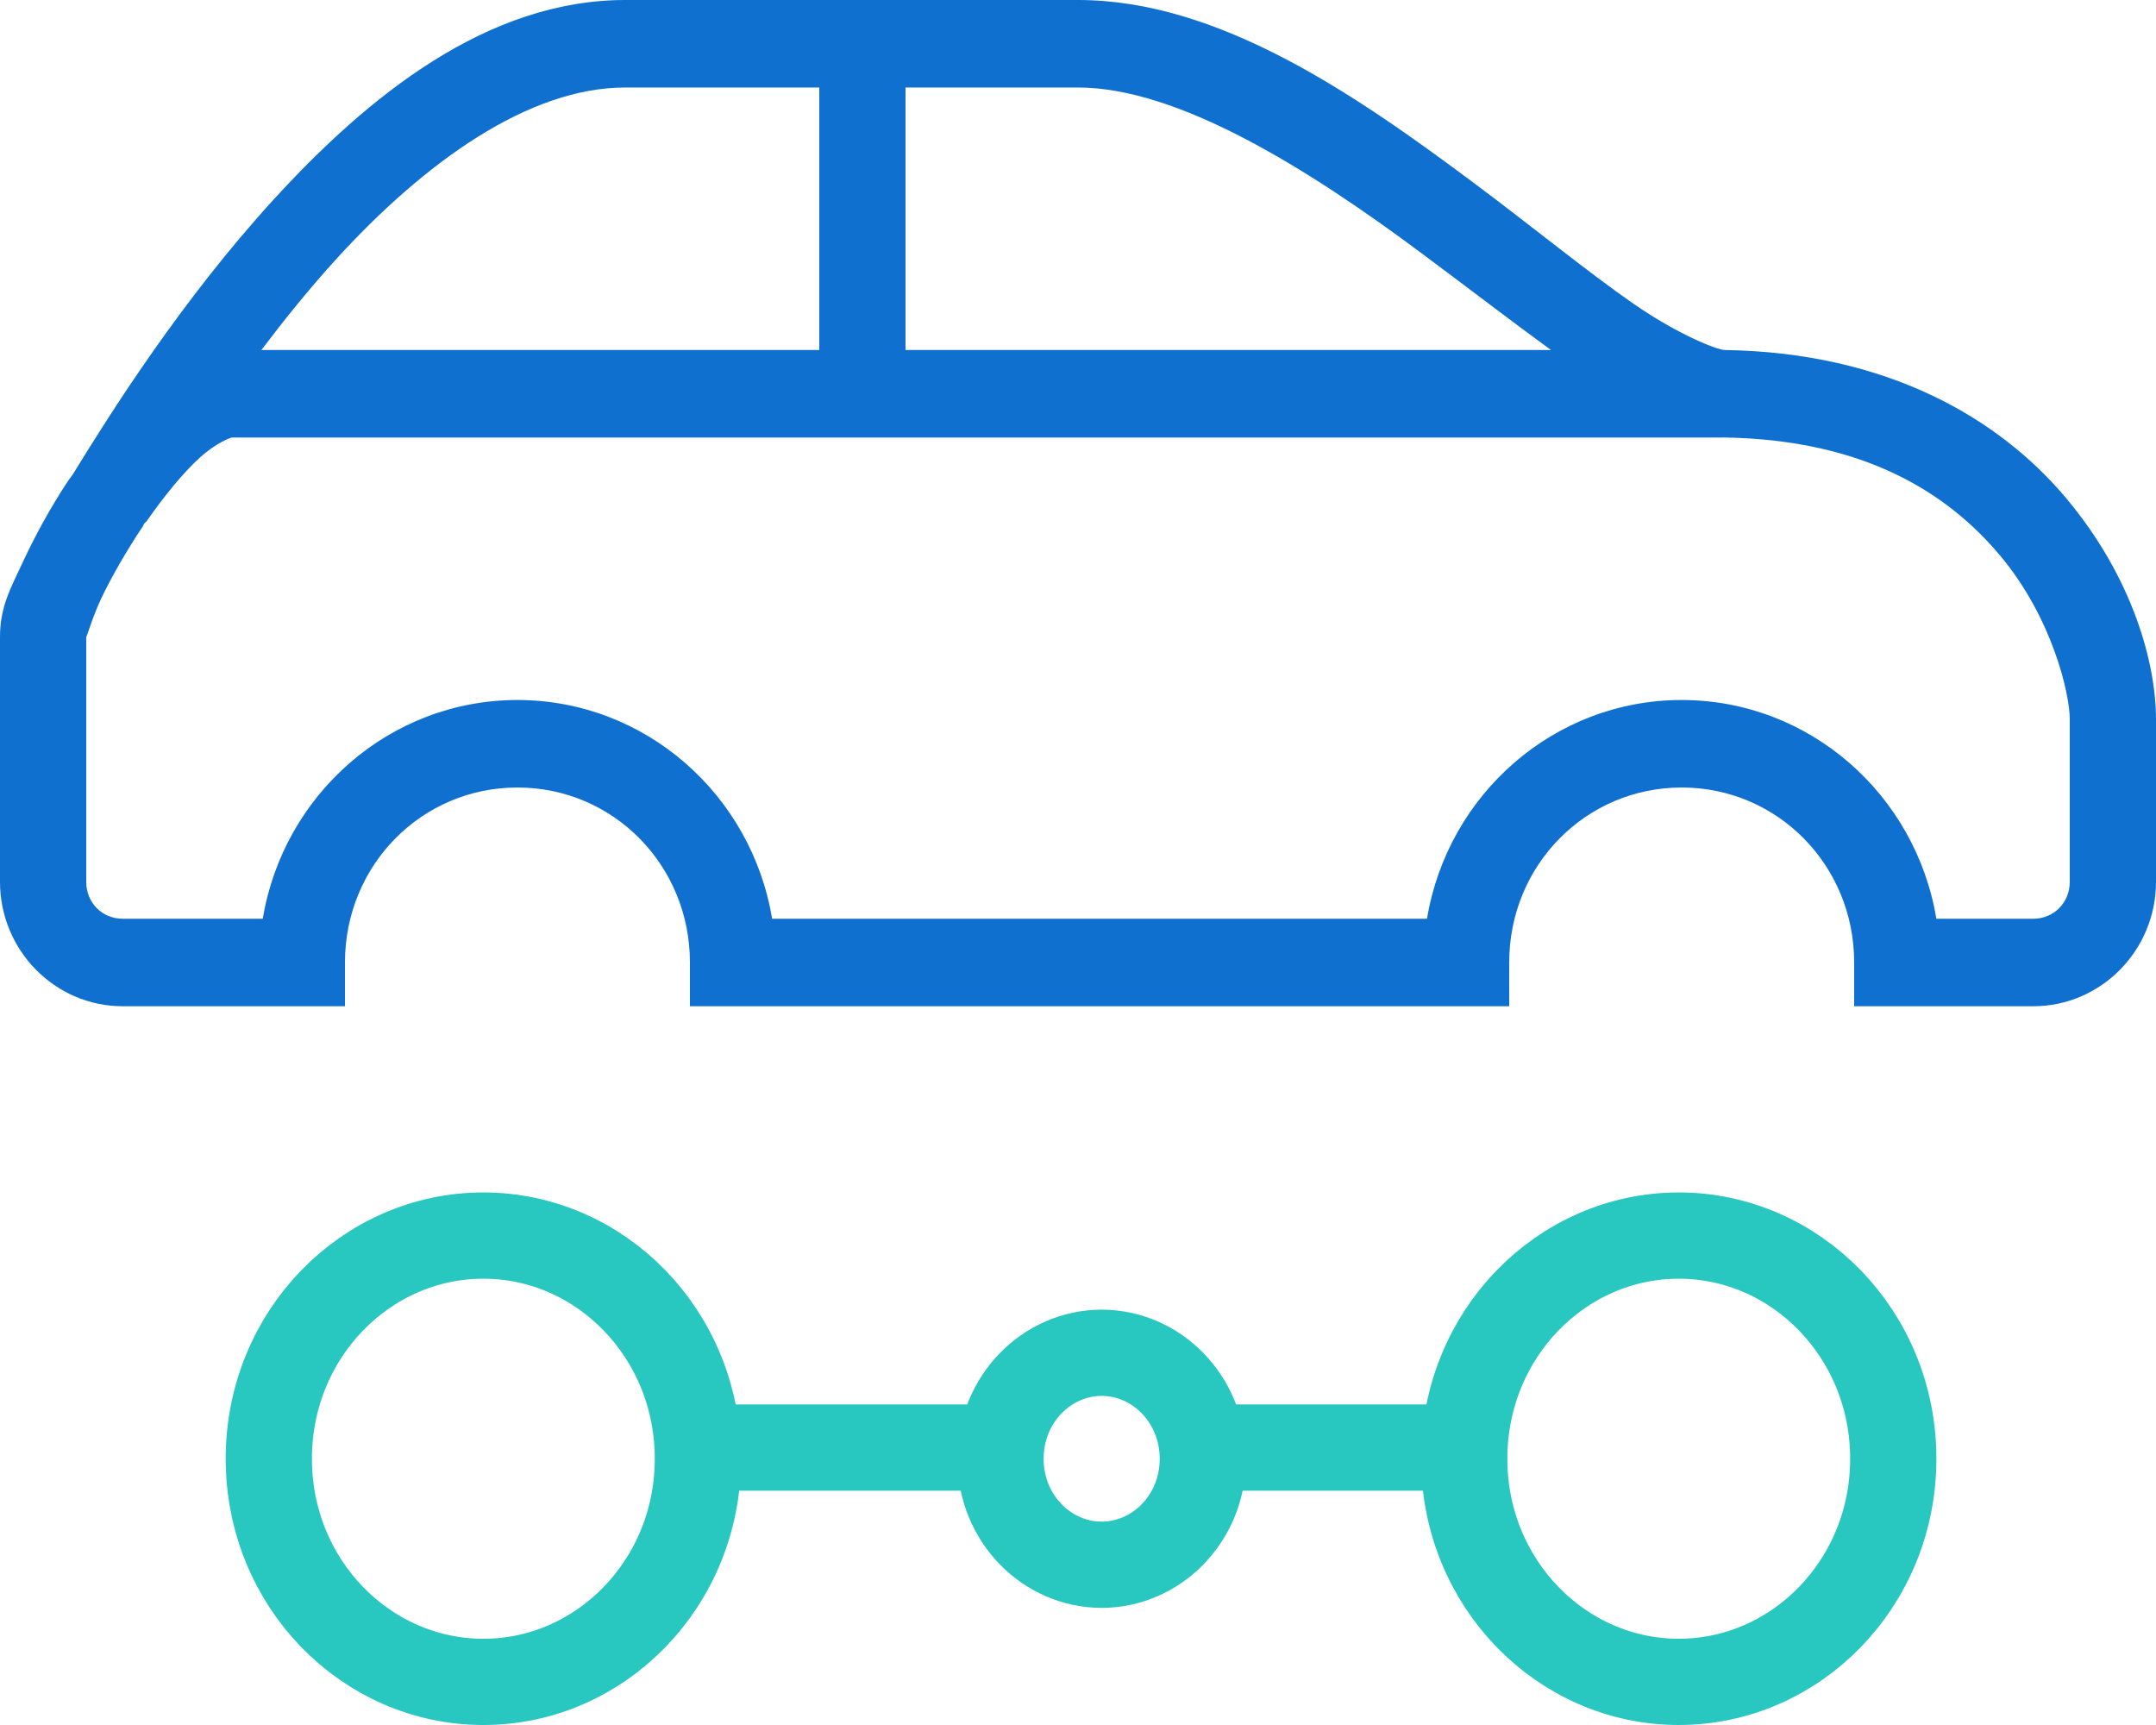
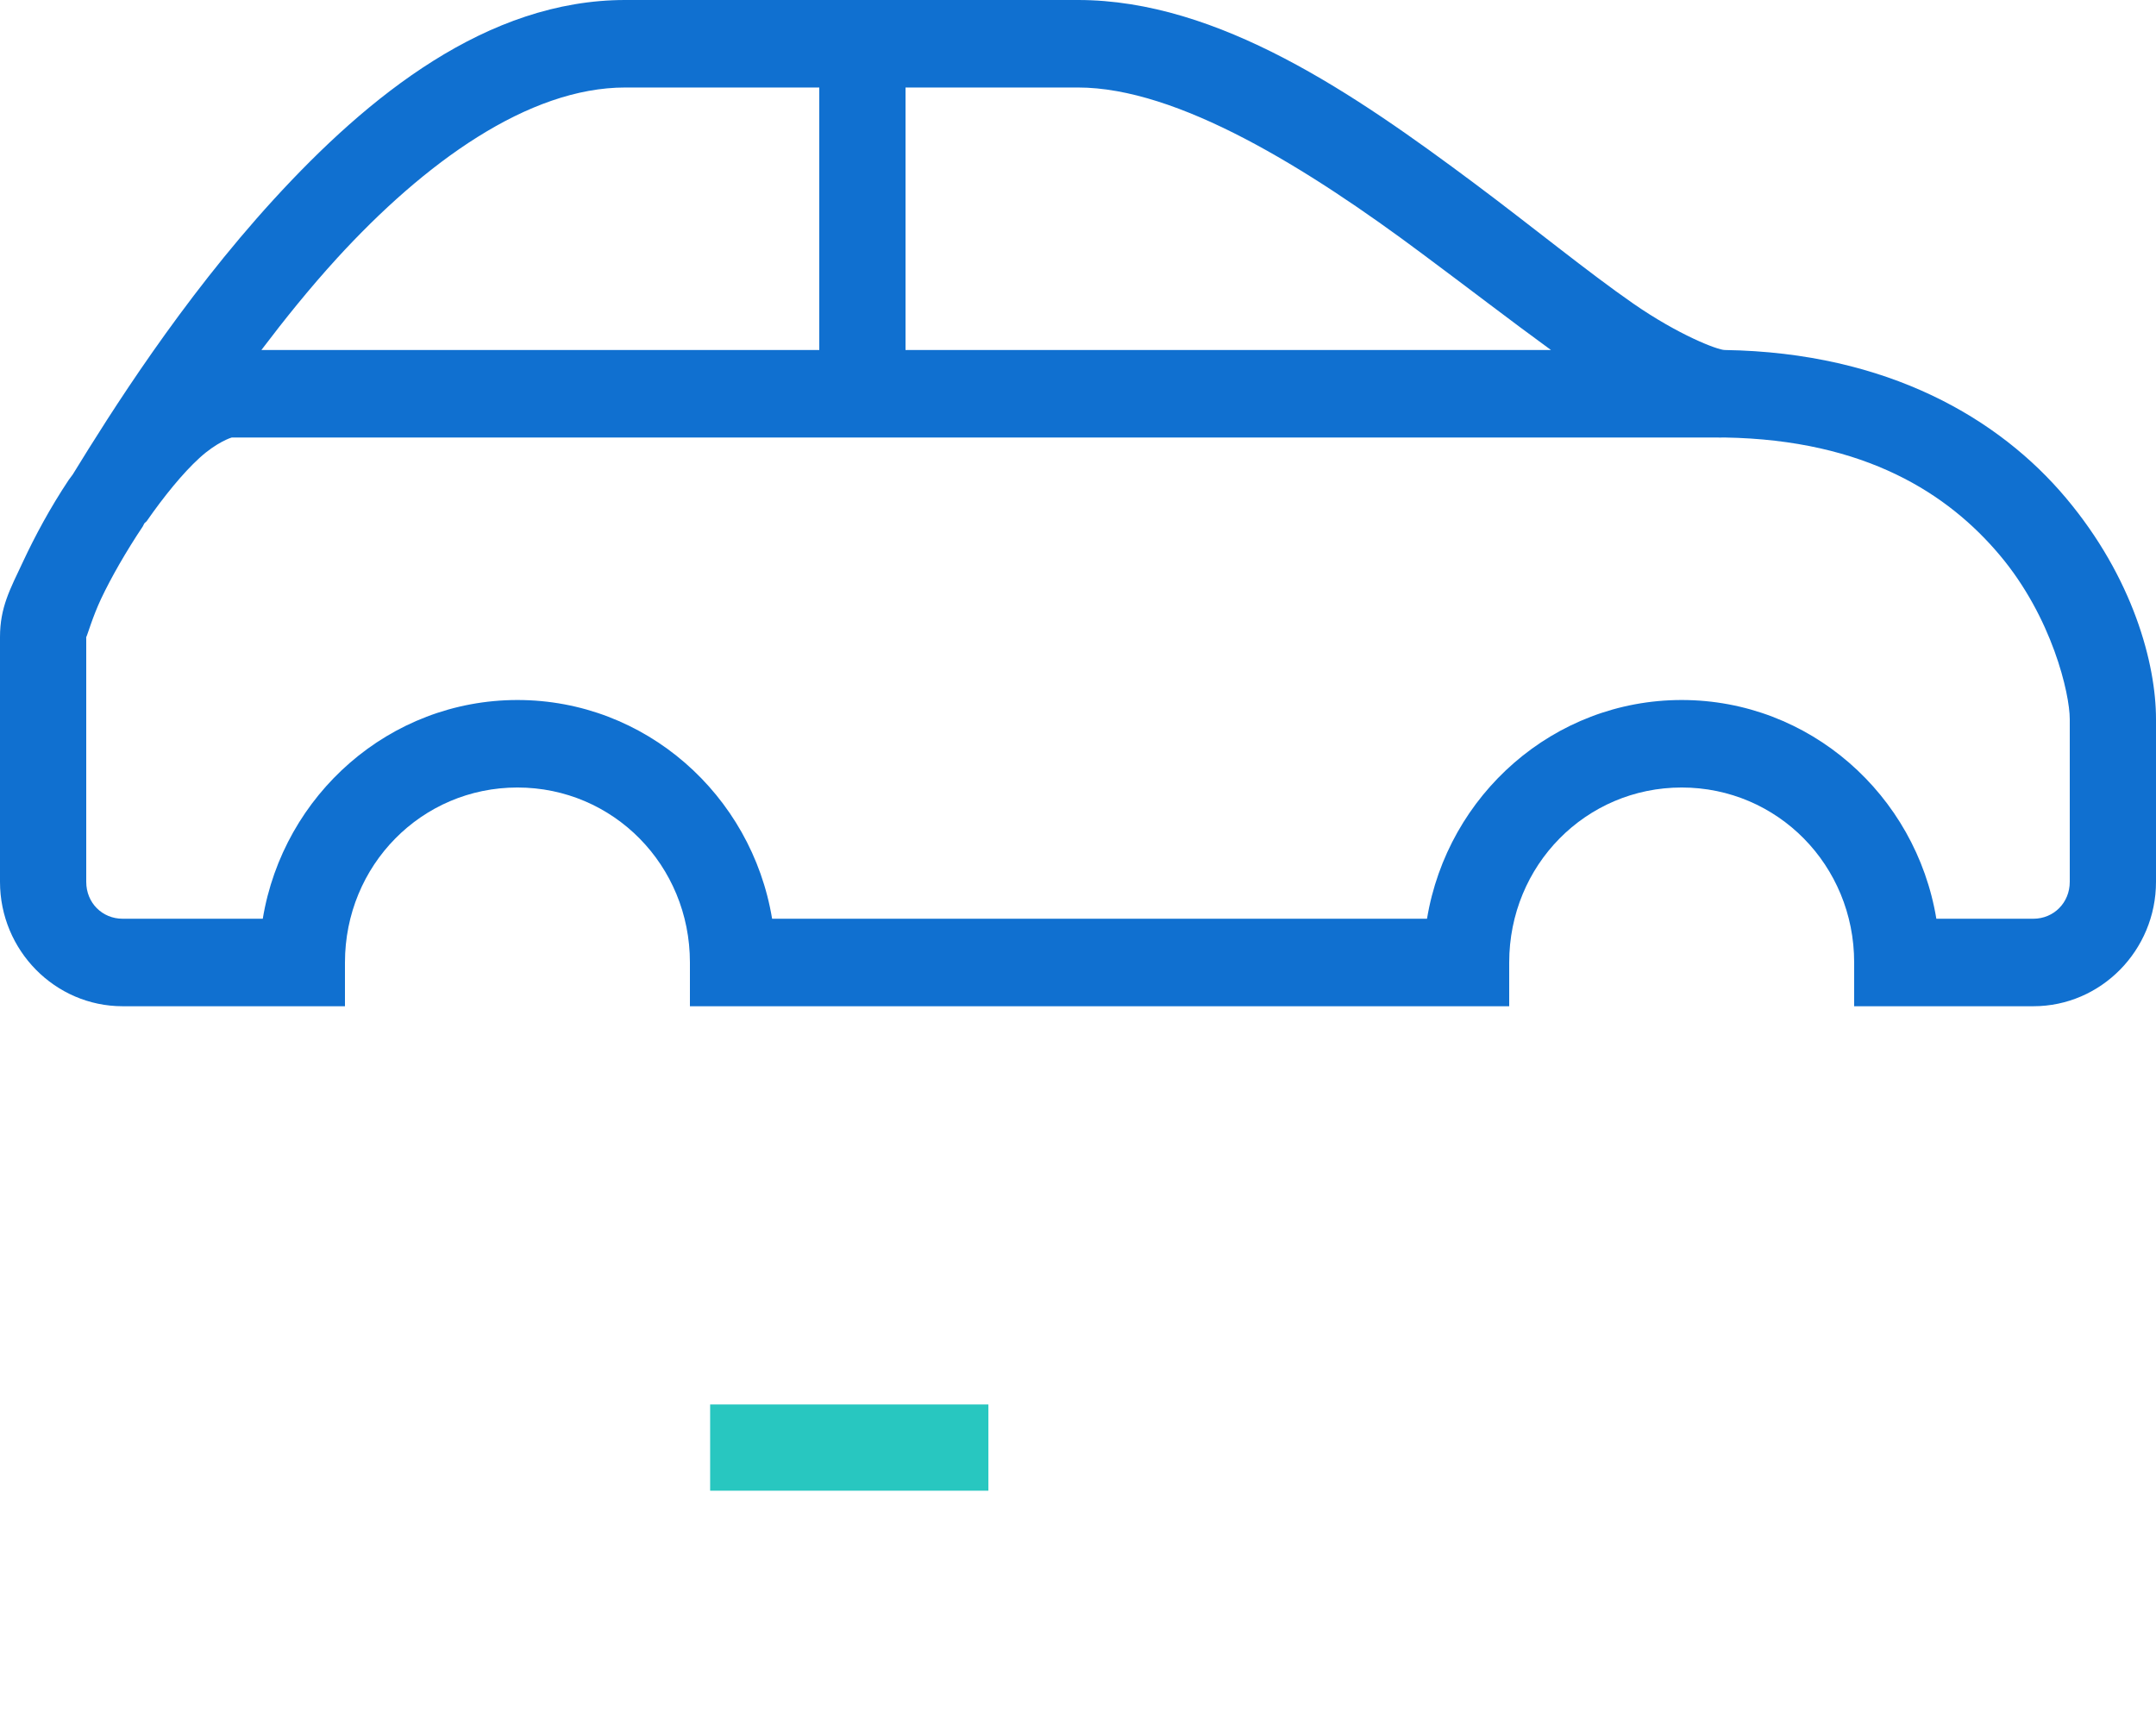
<svg xmlns="http://www.w3.org/2000/svg" width="50" height="40" viewBox="0 0 50 40" fill="none">
  <path d="M14.5 0C11.301 0 8.547 2.219 6.344 4.629C4.199 6.975 2.559 9.582 1.688 11.001C1.664 11.04 1.617 11.092 1.594 11.128C1.164 11.774 0.809 12.435 0.531 13.03C0.234 13.664 0 14.08 0 14.774V20.448C0 22.038 1.277 23.333 2.844 23.333H8V22.319C8 20.064 9.777 18.261 12 18.261C14.223 18.261 16 20.064 16 22.319V23.333H35V22.319C35 20.064 36.777 18.261 39 18.261C41.223 18.261 43 20.064 43 22.319V23.333H47.156C48.723 23.333 50 22.038 50 20.448V16.676C50 15.392 49.469 13.395 47.906 11.54C46.375 9.721 43.797 8.175 40 8.116C39.832 8.116 38.926 7.767 37.875 7.038C36.824 6.309 35.562 5.275 34.188 4.248C31.434 2.195 28.27 0 25 0H14.5ZM14.5 2.029H19V8.116H6.062C6.605 7.399 7.18 6.685 7.812 5.992C9.848 3.765 12.254 2.029 14.5 2.029ZM21 2.029H25C27.312 2.029 30.316 3.892 33 5.897C34.055 6.681 35.031 7.434 35.969 8.116H21V2.029ZM5.375 10.145H39.781C39.852 10.149 39.926 10.145 40 10.145C43.273 10.2 45.184 11.457 46.375 12.871C47.594 14.318 48 16.089 48 16.676V20.448C48 20.936 47.625 21.304 47.156 21.304H44.906C44.43 18.427 41.965 16.232 39 16.232C36.035 16.232 33.57 18.427 33.094 21.304H17.906C17.43 18.427 14.965 16.232 12 16.232C9.035 16.232 6.57 18.427 6.094 21.304H2.844C2.375 21.304 2 20.94 2 20.448V14.805C1.996 14.805 2 14.793 2 14.774C2.031 14.718 2.145 14.31 2.344 13.886C2.582 13.383 2.926 12.784 3.312 12.206C3.324 12.186 3.332 12.162 3.344 12.142C3.359 12.118 3.391 12.103 3.406 12.079C3.801 11.512 4.238 10.973 4.625 10.62C5.027 10.252 5.367 10.145 5.375 10.145Z" fill="#1070D0" />
  <line x1="16.469" y1="33.567" x2="22.922" y2="33.567" stroke="#28C7C0" stroke-width="2" />
-   <line x1="28.18" y1="33.567" x2="33.677" y2="33.567" stroke="#28C7C0" stroke-width="2" />
-   <path d="M16.185 33.826C16.185 36.715 13.927 39 11.21 39C8.492 39 6.234 36.715 6.234 33.826C6.234 30.937 8.492 28.651 11.21 28.651C13.927 28.651 16.185 30.937 16.185 33.826Z" stroke="#28C7C0" stroke-width="2" />
-   <path d="M27.895 33.827C27.895 35.215 26.814 36.284 25.549 36.284C24.284 36.284 23.203 35.215 23.203 33.827C23.203 32.438 24.284 31.369 25.549 31.369C26.814 31.369 27.895 32.438 27.895 33.827Z" stroke="#28C7C0" stroke-width="2" />
-   <path d="M43.907 33.826C43.907 36.715 41.649 39 38.932 39C36.215 39 33.957 36.715 33.957 33.826C33.957 30.937 36.215 28.651 38.932 28.651C41.649 28.651 43.907 30.937 43.907 33.826Z" stroke="#28C7C0" stroke-width="2" />
</svg>